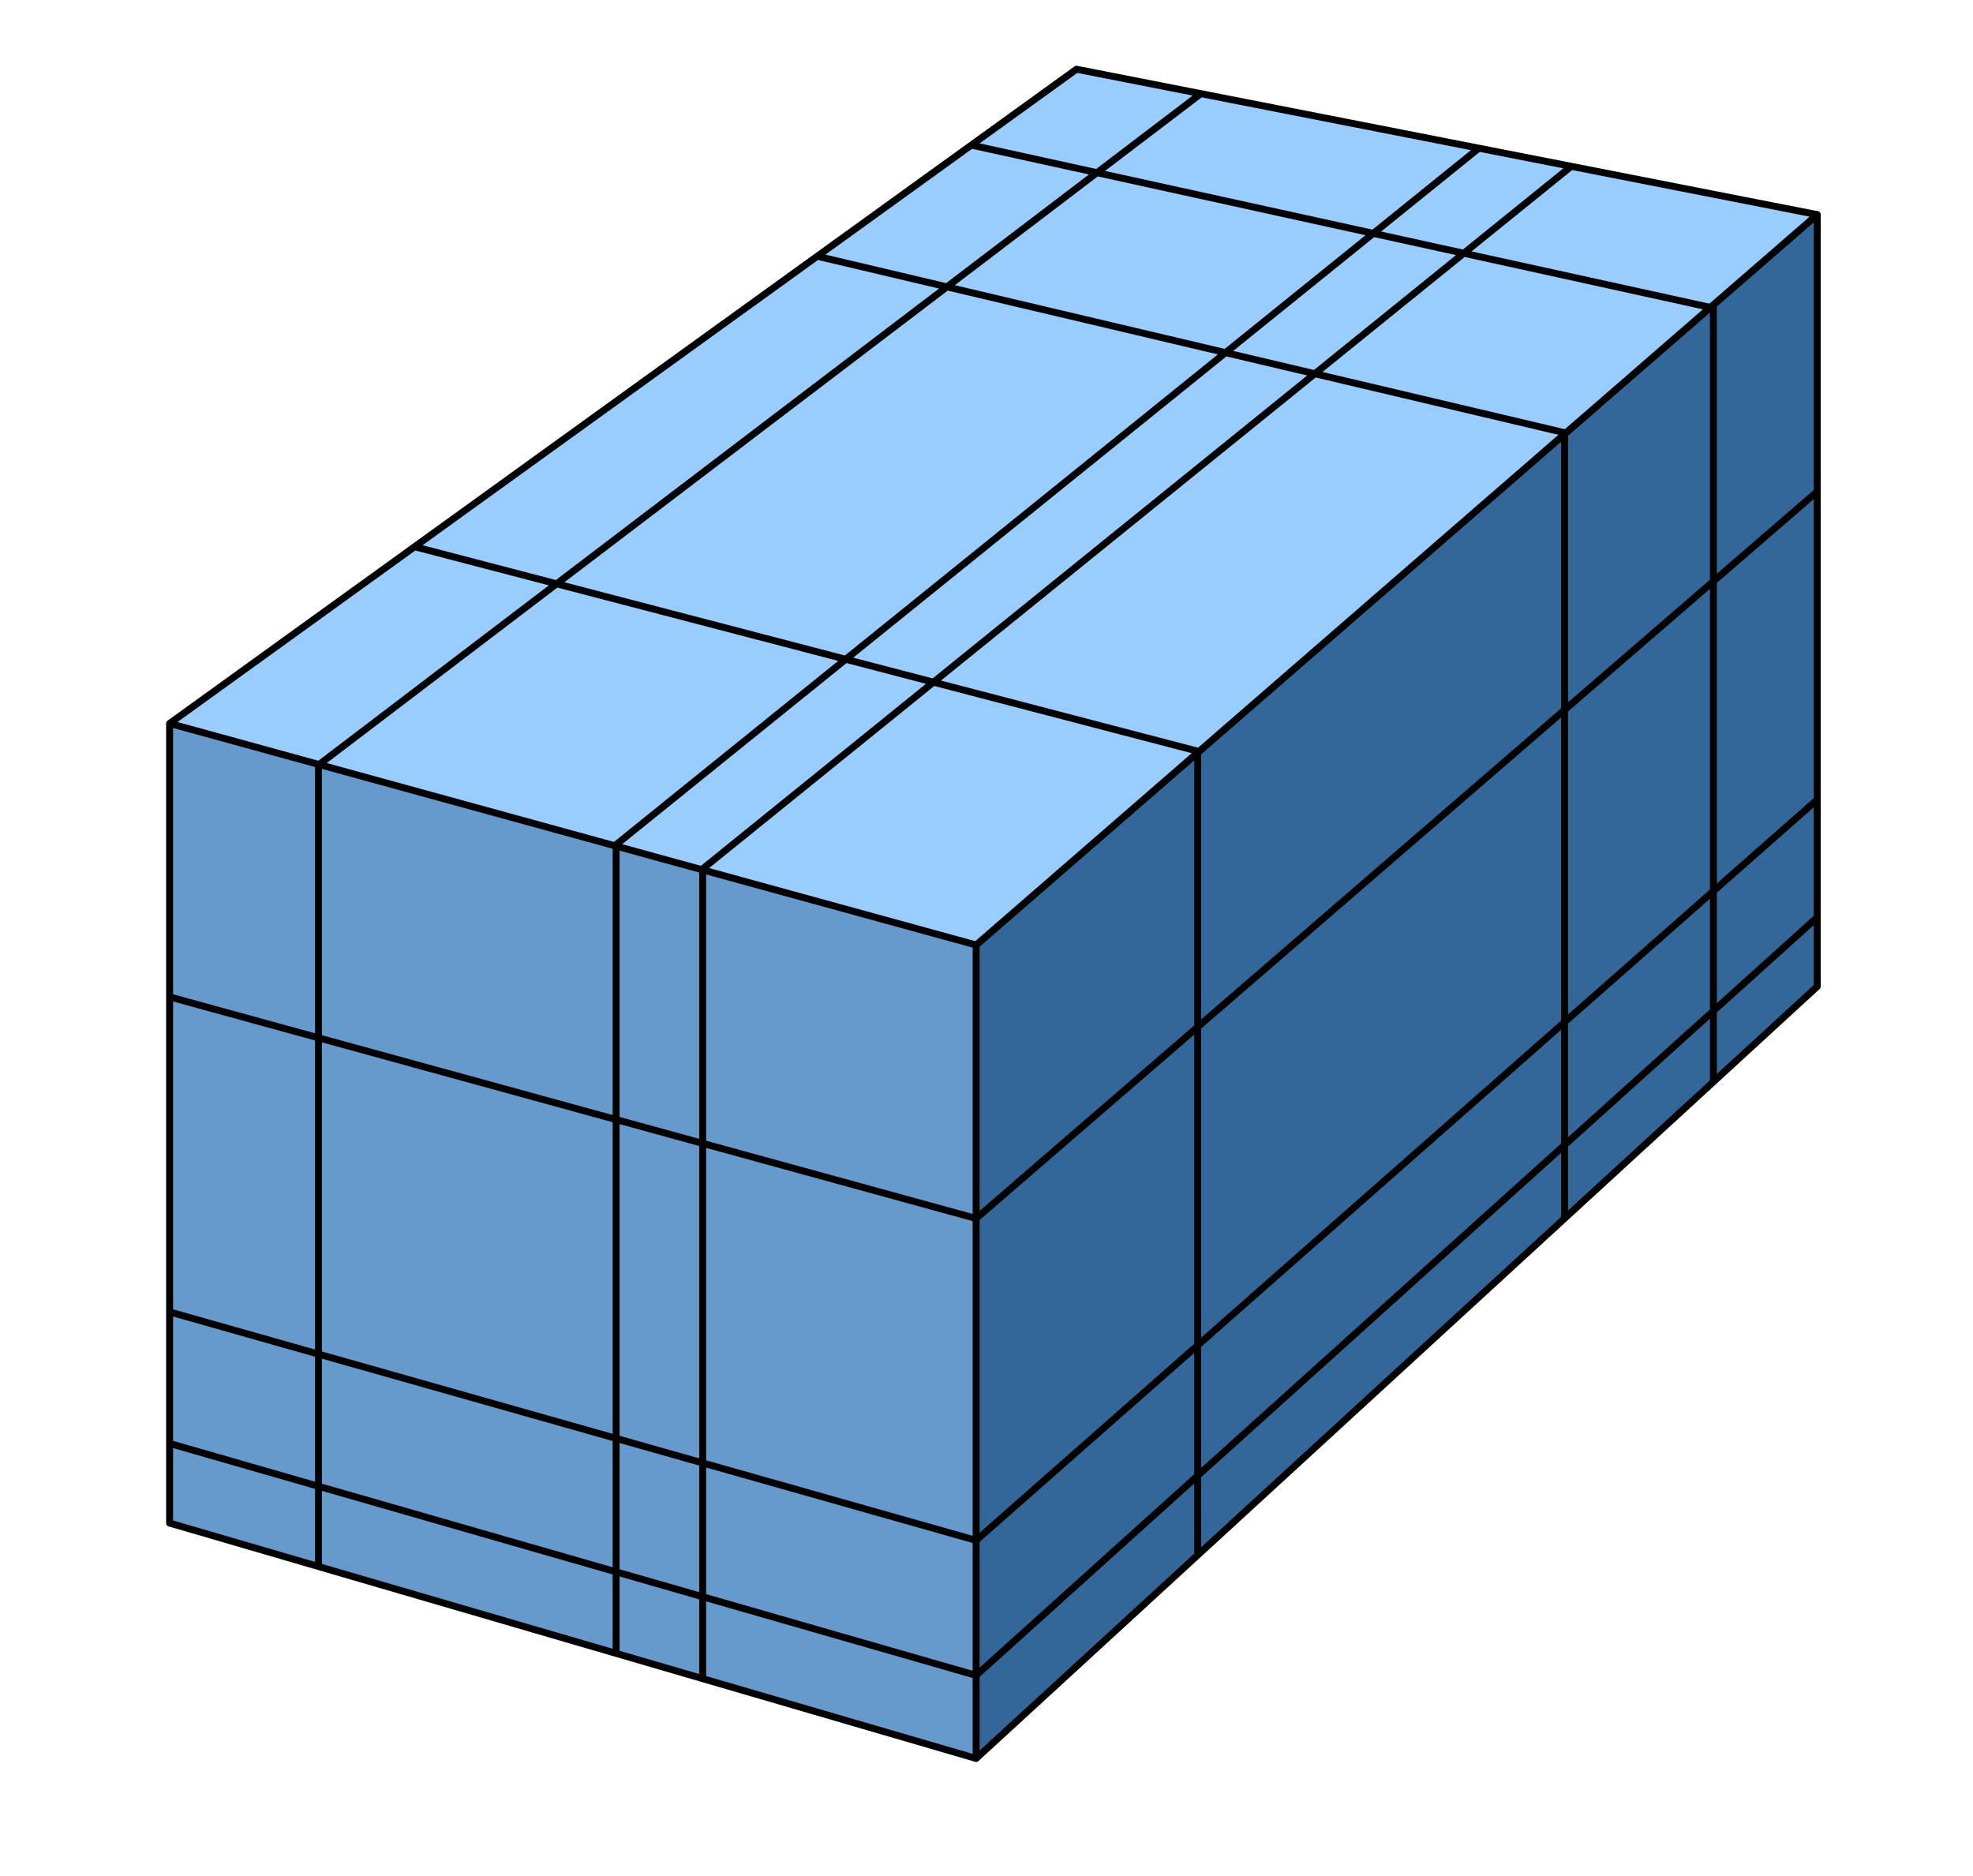
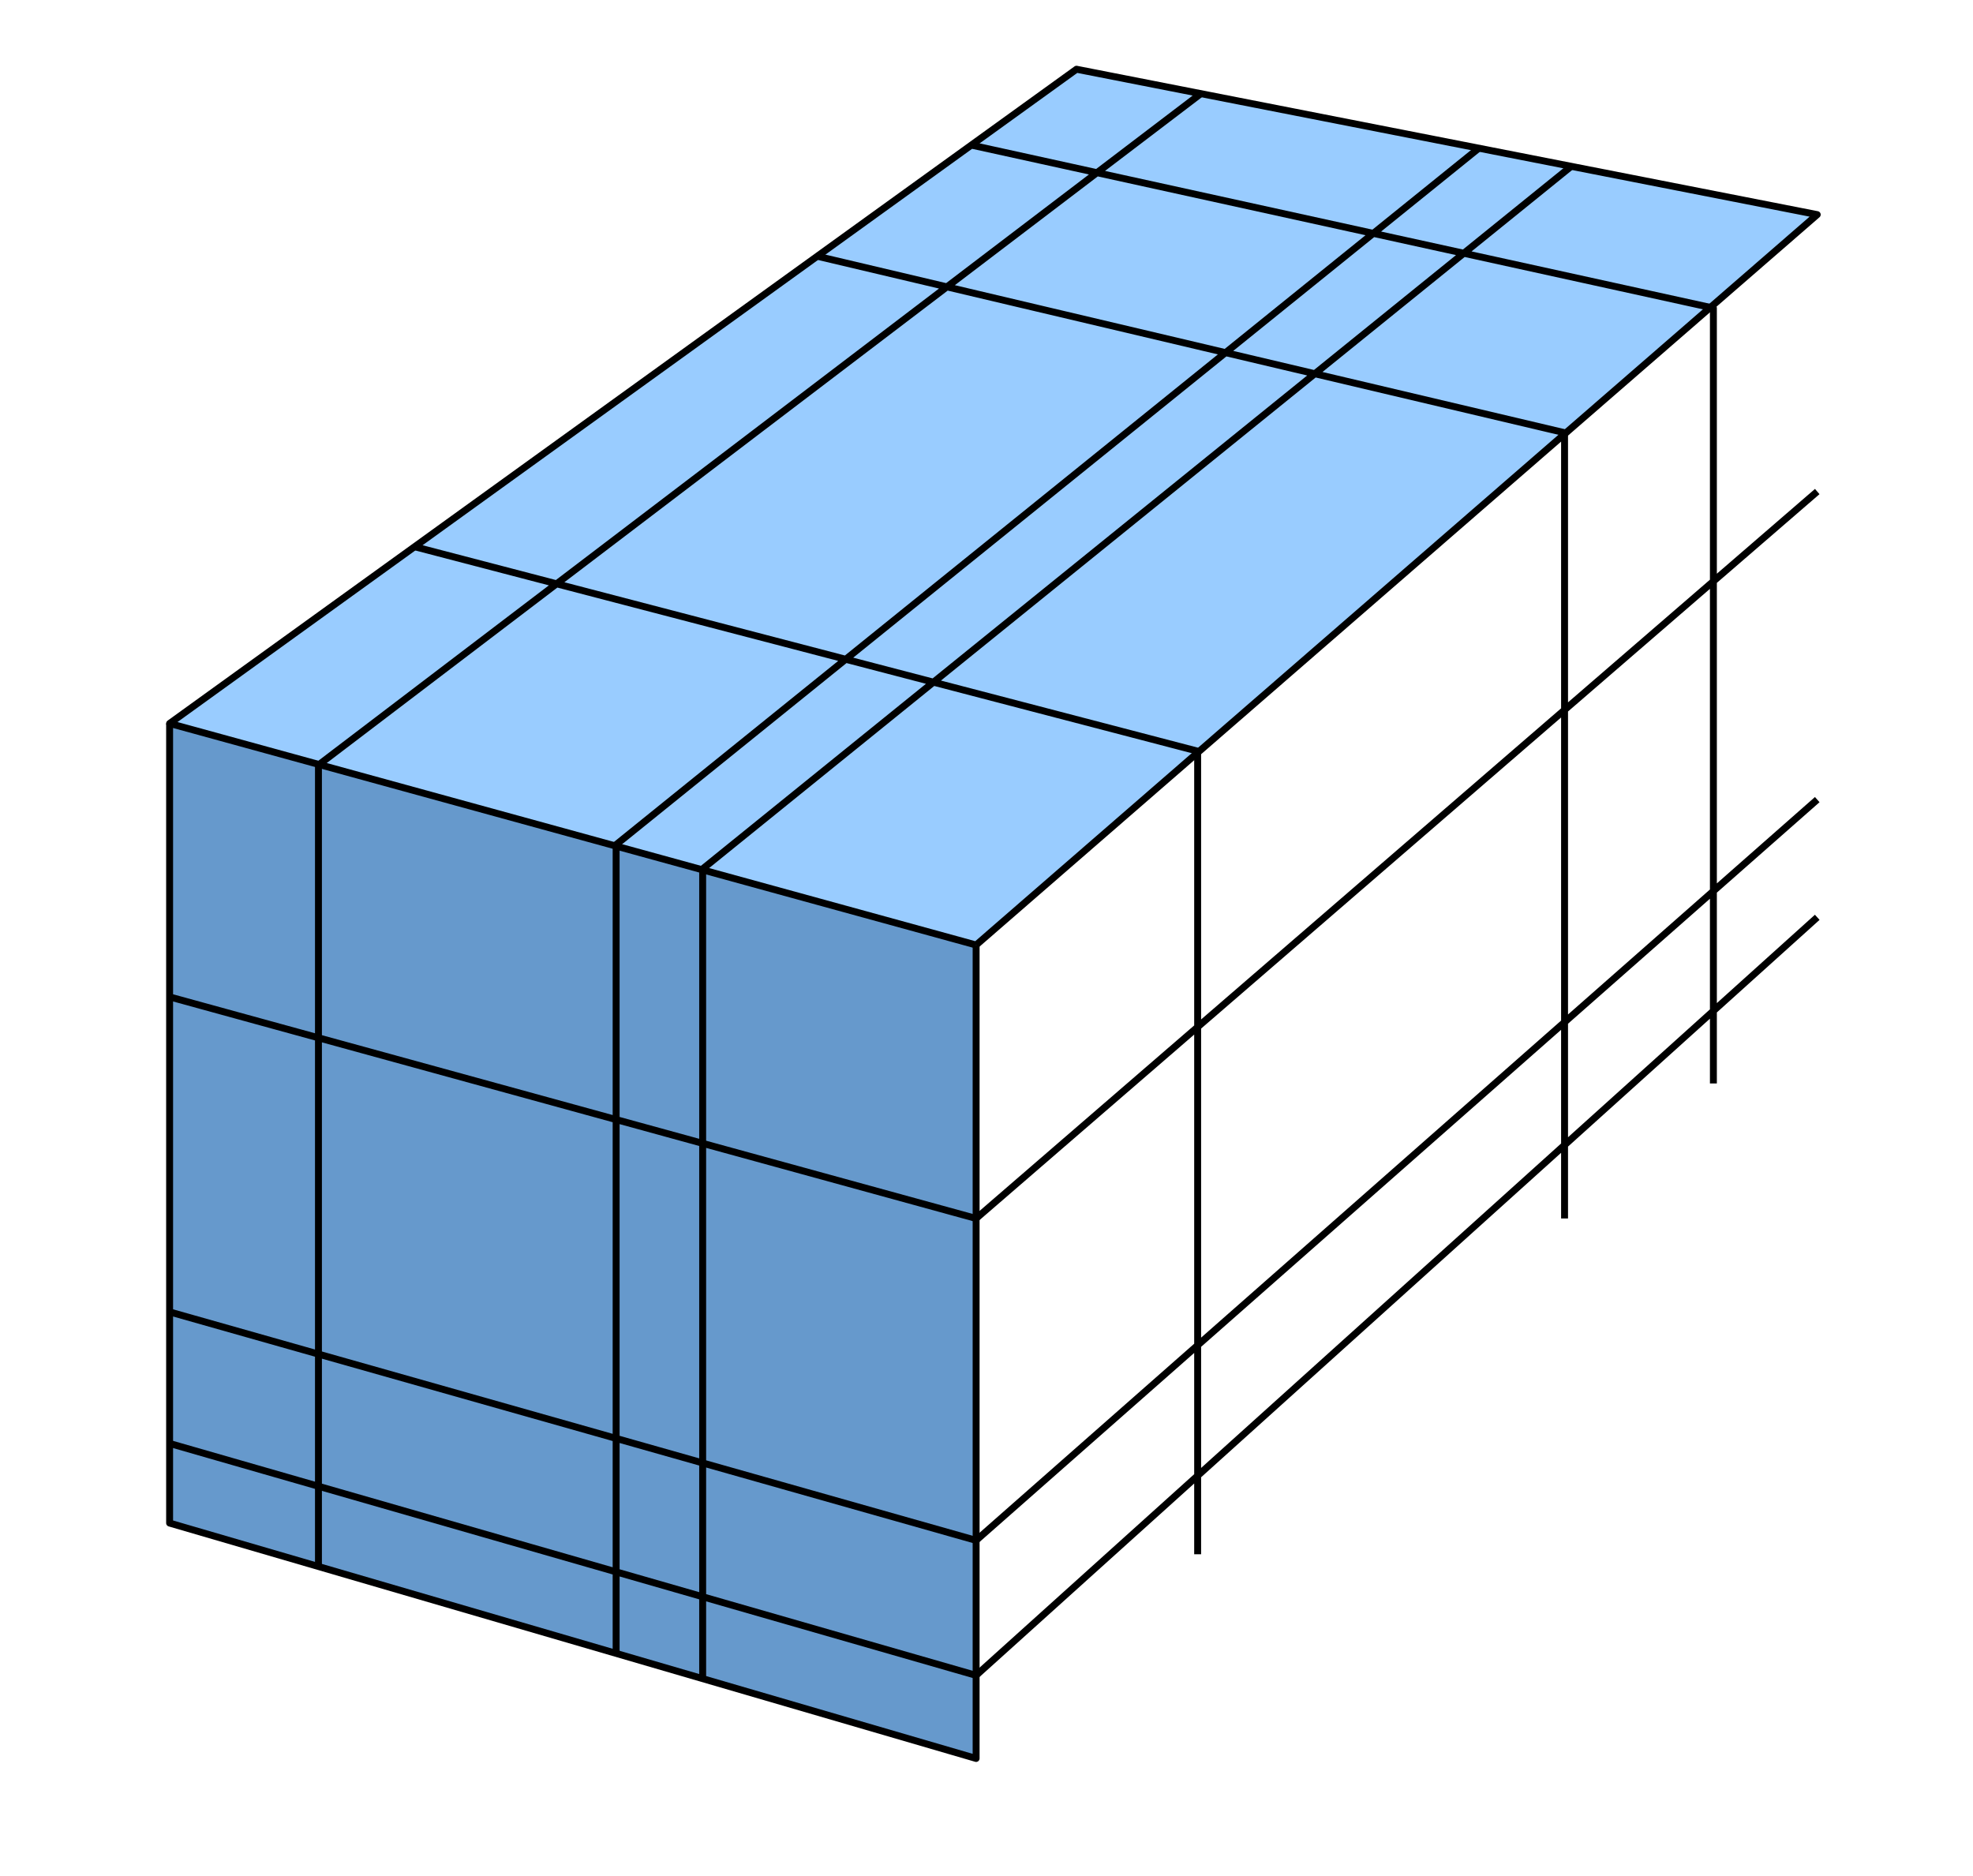
<svg xmlns="http://www.w3.org/2000/svg" stroke="#000" stroke-linejoin="round" stroke-width="2" viewBox="0 0 570 542">
-   <path d="m282 273 243-211v223l-243 223" fill="#369" />
  <path d="m49 209v231l233 68v-235" fill="#69c" />
  <path d="m282 273 243-211-214-42-262 189 233 64" fill="#9cf" />
  <path d="m49 417 233 67 243-219m-347 213v-234l249-201m68 270v-224l-214-47m-232 246 233 64 243-210m-476 237 233 66 243-214m-322 254v-234l251-203m-108 401v-232l-226-59m332 194v-227l-216-51m111-47-255 194v232" fill="none" />
</svg>